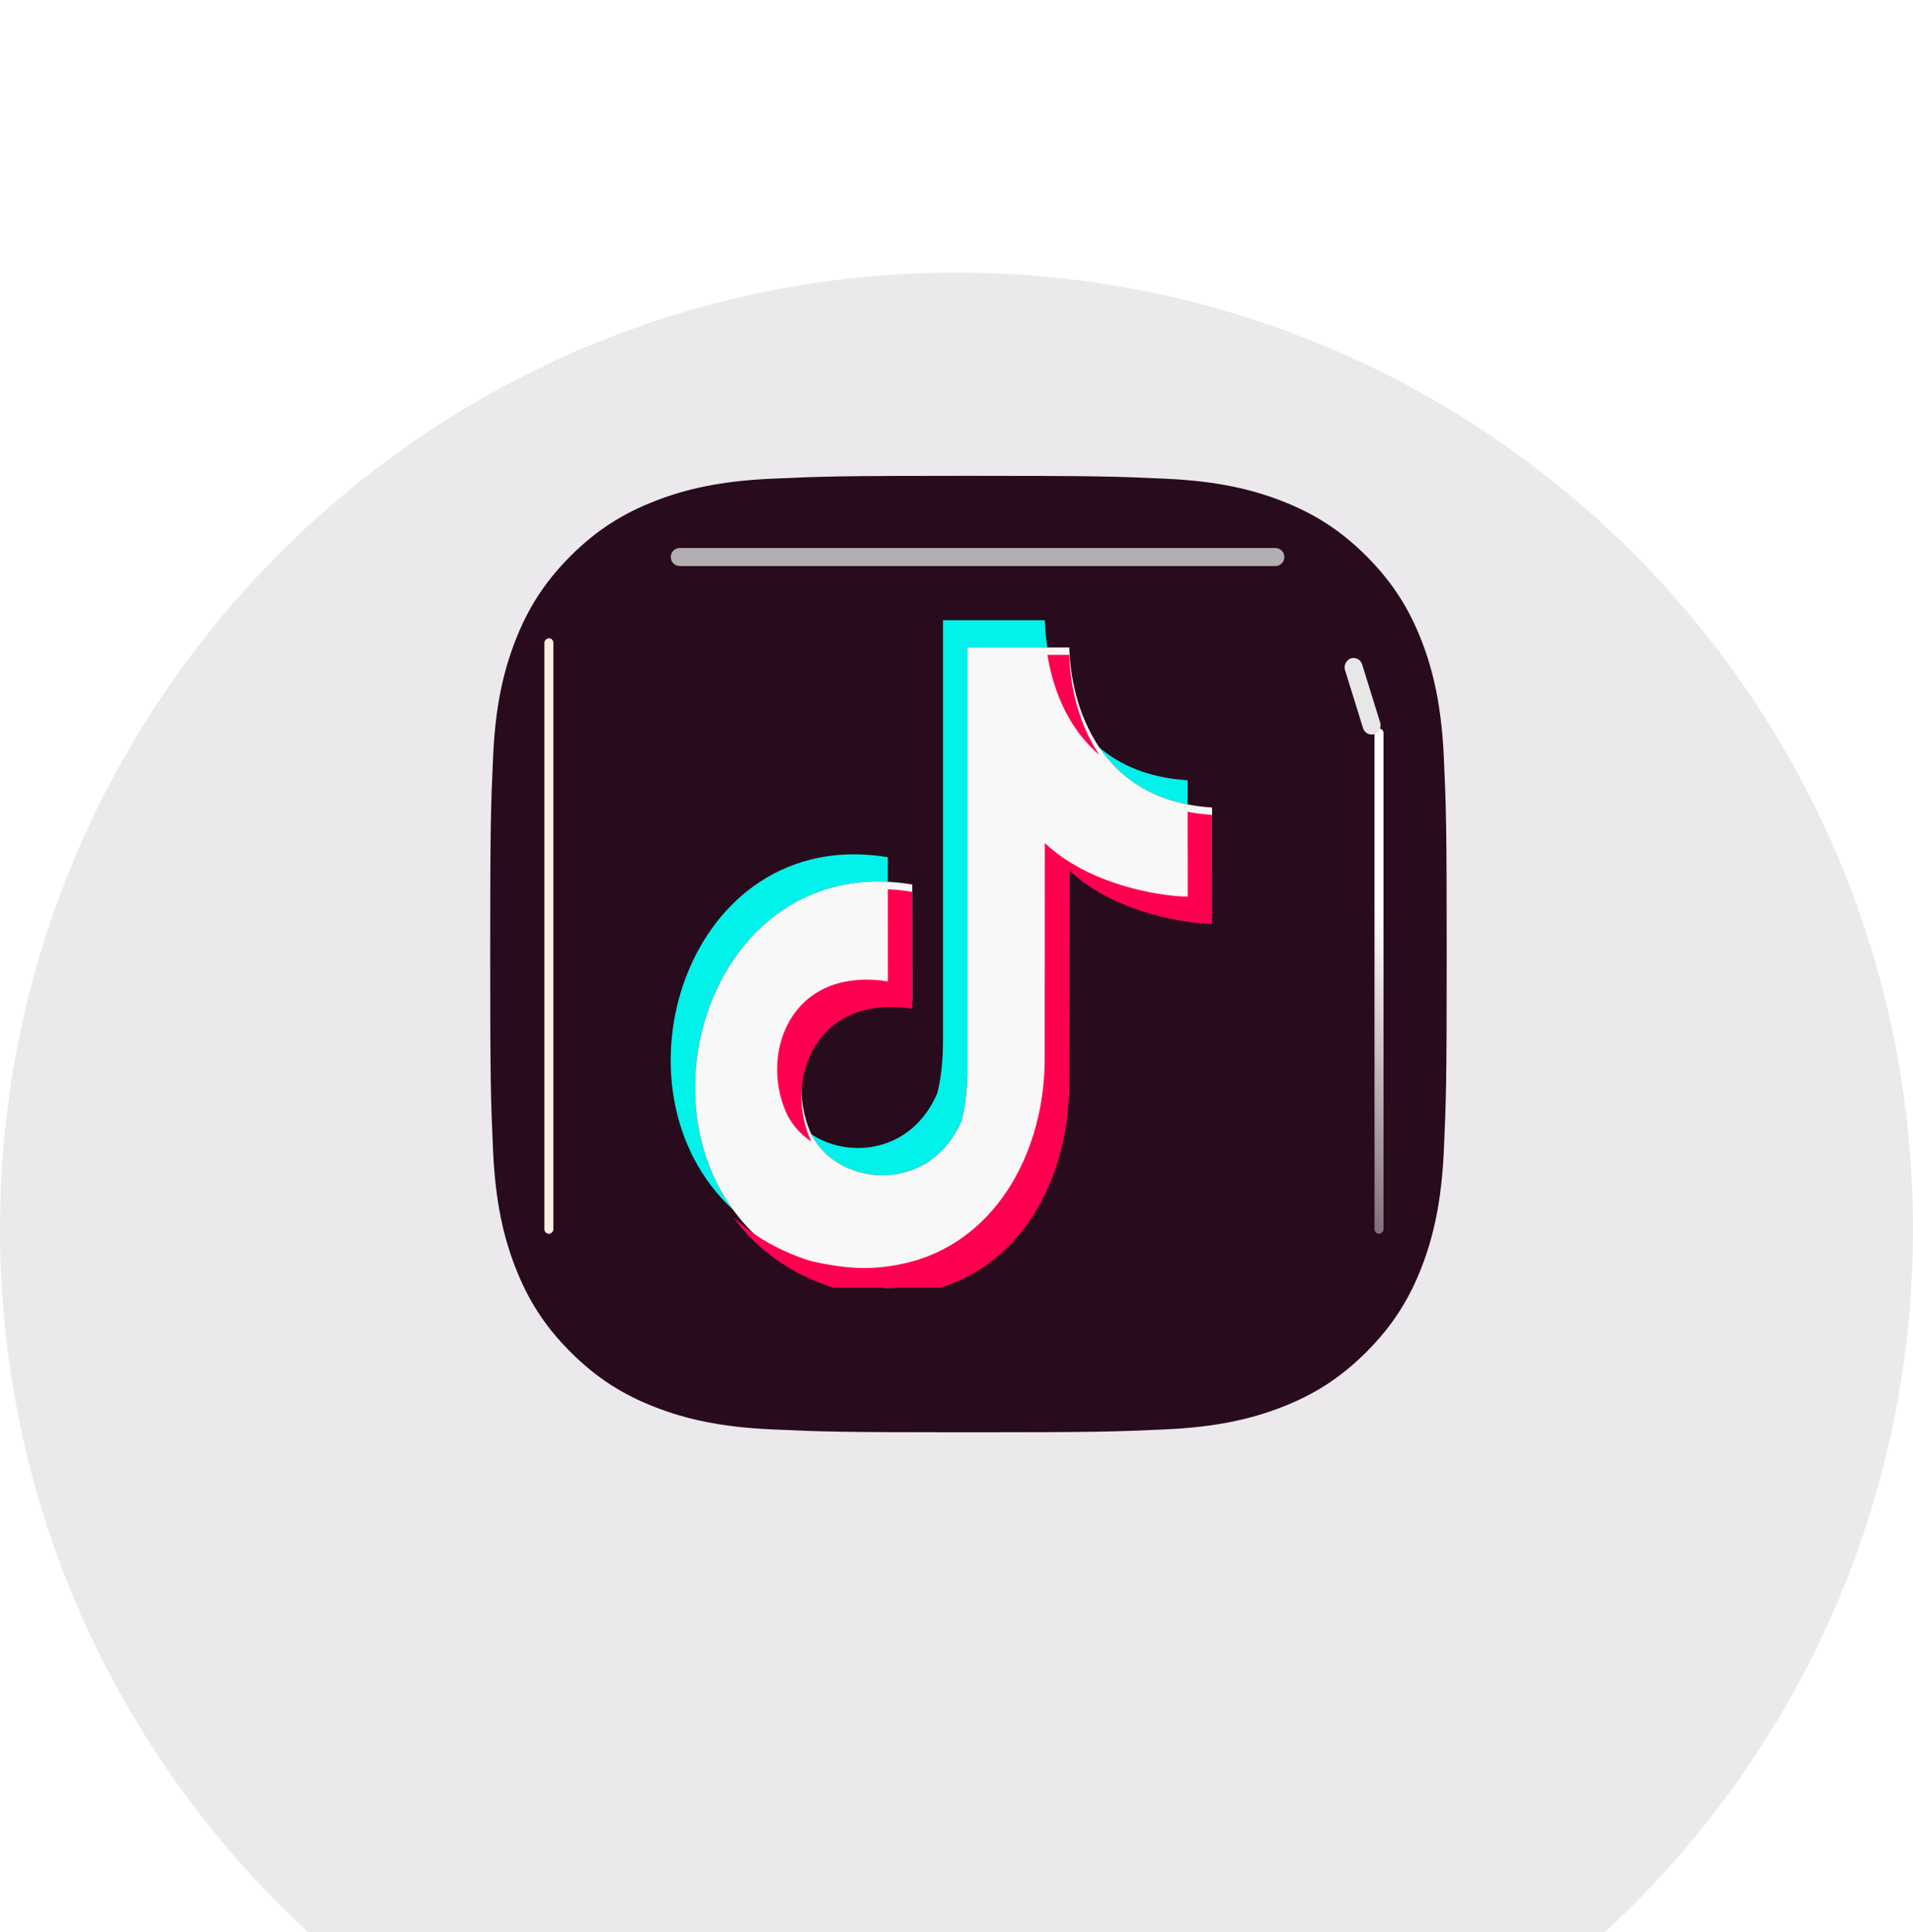
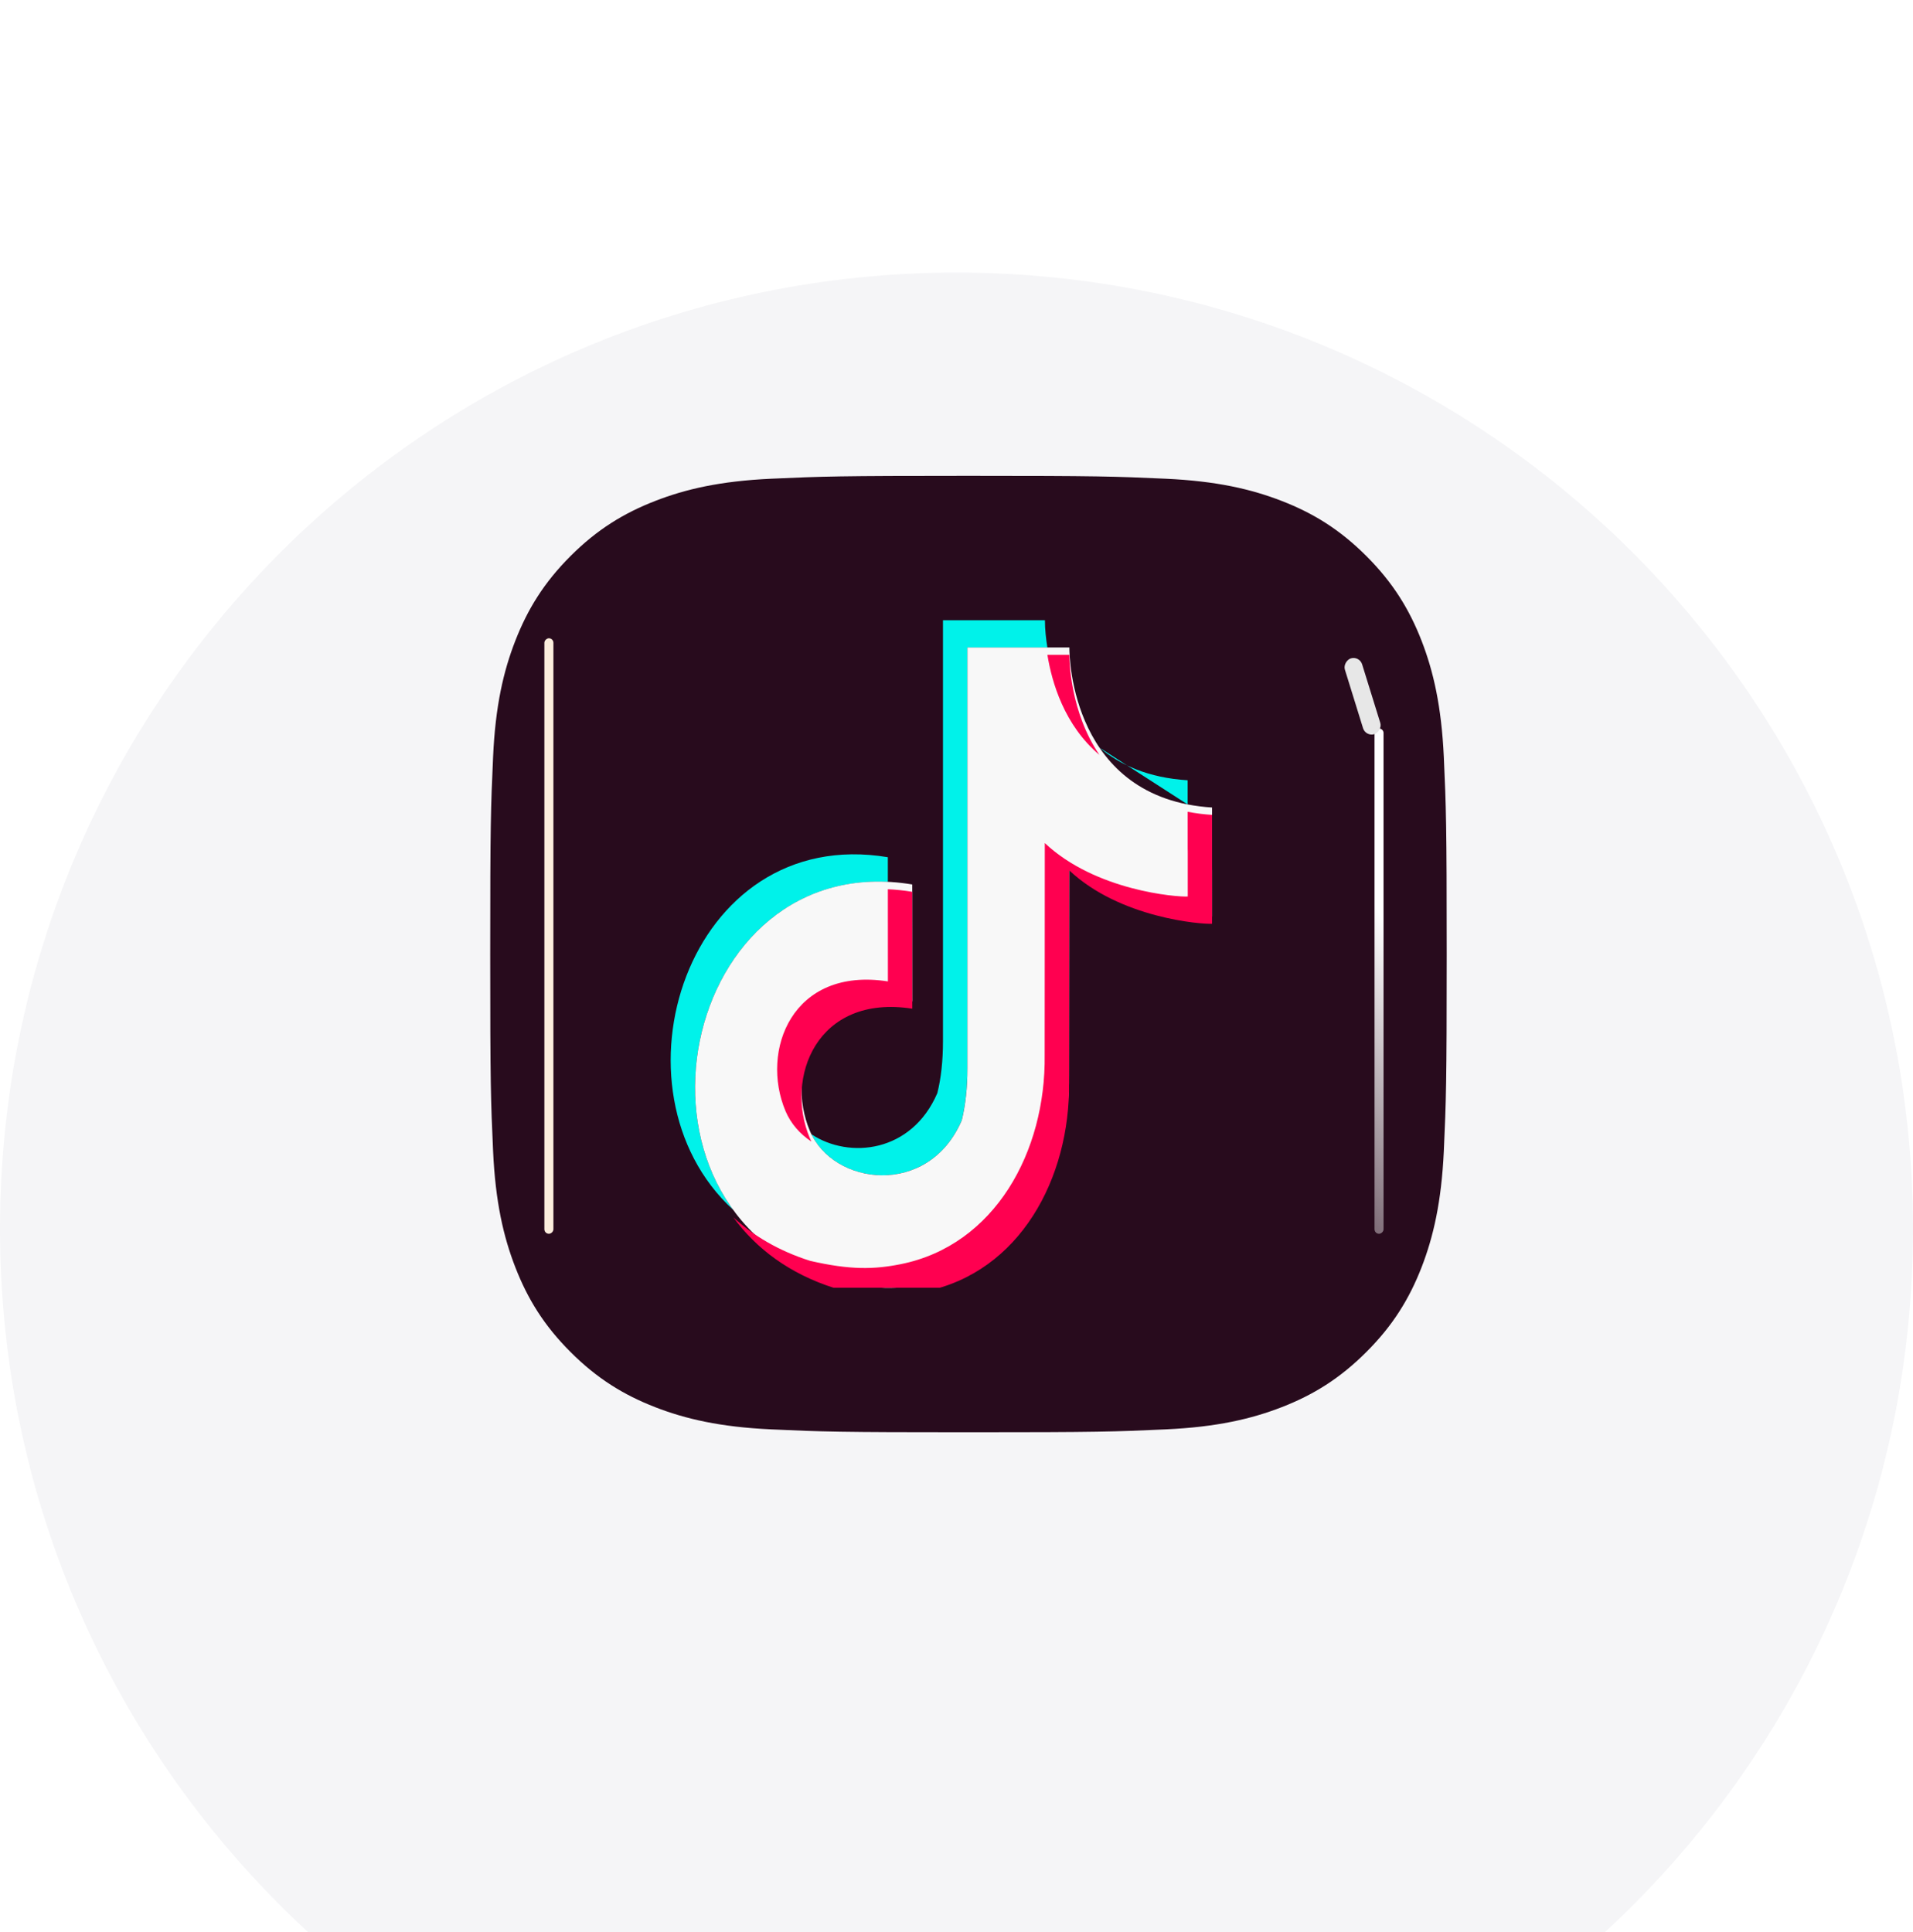
<svg xmlns="http://www.w3.org/2000/svg" width="100" height="101" viewBox="0 0 100 101" fill="none">
  <g filter="url(#filter0_iiiiiii_11887_84031)">
    <path d="M0 50.5C0 22.886 22.386 0.5 50 0.5C77.614 0.5 100 22.886 100 50.5C100 78.114 77.614 100.501 50 100.501C22.386 100.501 0 78.114 0 50.5Z" fill="#F5F5F7" />
-     <path d="M0 50.5C0 22.886 22.386 0.5 50 0.5C77.614 0.5 100 22.886 100 50.5C100 78.114 77.614 100.501 50 100.501C22.386 100.501 0 78.114 0 50.5Z" fill="#280B1D" fill-opacity="0.05" />
  </g>
  <path d="M50.627 24.875C43.838 24.875 42.986 24.905 40.319 25.026C37.657 25.148 35.841 25.569 34.251 26.188C32.607 26.826 31.212 27.68 29.822 29.07C28.432 30.46 27.578 31.855 26.937 33.498C26.317 35.089 25.895 36.906 25.776 39.566C25.656 42.233 25.625 43.086 25.625 49.875C25.625 56.665 25.655 57.514 25.776 60.181C25.898 62.843 26.32 64.659 26.938 66.249C27.577 67.893 28.431 69.288 29.821 70.677C31.21 72.068 32.605 72.924 34.248 73.563C35.839 74.181 37.656 74.603 40.317 74.724C42.983 74.846 43.835 74.876 50.624 74.876C57.414 74.876 58.264 74.846 60.931 74.724C63.592 74.603 65.411 74.181 67.001 73.563C68.645 72.924 70.038 72.068 71.427 70.677C72.818 69.288 73.672 67.893 74.312 66.249C74.927 64.659 75.349 62.842 75.474 60.182C75.594 57.515 75.625 56.665 75.625 49.875C75.625 43.086 75.594 42.233 75.474 39.567C75.349 36.905 74.927 35.089 74.312 33.499C73.672 31.855 72.818 30.46 71.427 29.07C70.036 27.68 68.646 26.826 67 26.188C65.406 25.569 63.588 25.148 60.927 25.026C58.26 24.905 57.411 24.875 50.62 24.875H50.627Z" fill="#280B1D" />
  <g filter="url(#filter1_f_11887_84031)">
-     <path d="M35.063 29.12C35.063 28.859 35.275 28.648 35.535 28.648H66.667C66.928 28.648 67.139 28.859 67.139 29.12C67.139 29.38 66.928 29.591 66.667 29.591H35.535C35.275 29.591 35.063 29.38 35.063 29.12Z" fill="#CFCFCF" fill-opacity="0.83" />
-   </g>
+     </g>
  <g filter="url(#filter2_f_11887_84031)">
    <rect x="71.851" y="64.499" width="26.415" height="0.472" rx="0.236" transform="rotate(-90 71.851 64.499)" fill="url(#paint0_linear_11887_84031)" />
  </g>
  <g filter="url(#filter3_f_11887_84031)">
    <rect x="28.457" y="64.499" width="31.132" height="0.472" rx="0.236" transform="rotate(-90 28.457 64.499)" fill="#FCEEDD" />
  </g>
  <g filter="url(#filter4_f_11887_84031)">
    <rect x="71.392" y="38.52" width="4.148" height="0.943" rx="0.472" transform="rotate(-107.229 71.392 38.52)" fill="#E7E7E7" />
  </g>
  <g clip-path="url(#clip0_11887_84031)">
-     <path fill-rule="evenodd" clip-rule="evenodd" d="M54.623 32.425C54.621 32.892 54.678 33.393 54.751 33.85H50.568V55.858C50.568 56.873 50.469 57.776 50.272 58.569C48.569 62.536 43.746 62.018 42.413 59.295C44.398 60.608 47.66 60.259 48.999 57.143C49.194 56.352 49.293 55.447 49.293 54.433V32.425H54.623ZM57.468 39.08C58.546 39.991 60.033 40.662 62.083 40.791V42.055C59.815 41.612 58.377 40.421 57.468 39.08ZM38.33 63.252C31.505 56.994 35.919 43.06 46.411 44.813V46.104C37.55 45.668 33.649 56.838 38.33 63.252Z" fill="#00F2EA" />
+     <path fill-rule="evenodd" clip-rule="evenodd" d="M54.623 32.425C54.621 32.892 54.678 33.393 54.751 33.85H50.568V55.858C50.568 56.873 50.469 57.776 50.272 58.569C48.569 62.536 43.746 62.018 42.413 59.295C44.398 60.608 47.66 60.259 48.999 57.143C49.194 56.352 49.293 55.447 49.293 54.433V32.425H54.623ZM57.468 39.08C58.546 39.991 60.033 40.662 62.083 40.791V42.055ZM38.33 63.252C31.505 56.994 35.919 43.06 46.411 44.813V46.104C37.55 45.668 33.649 56.838 38.33 63.252Z" fill="#00F2EA" />
    <path fill-rule="evenodd" clip-rule="evenodd" d="M55.9 33.849V33.878C55.901 34.387 56.043 41.755 63.36 42.215C63.36 49.07 63.363 42.215 63.363 47.908C62.813 47.943 58.547 47.617 55.892 45.114L55.883 56.197C55.949 61.216 53.305 66.137 48.356 67.129C46.969 67.407 45.721 67.438 43.625 66.954C31.551 63.137 35.563 44.213 47.687 46.238C47.687 52.348 47.69 46.236 47.69 52.348C42.682 51.569 41.006 55.972 42.337 59.124C43.548 61.995 48.535 62.617 50.275 58.568C50.471 57.775 50.57 56.872 50.57 55.857V33.849L55.9 33.849Z" fill="#F8F8F8" />
    <g filter="url(#filter5_d_11887_84031)">
      <path fill-rule="evenodd" clip-rule="evenodd" d="M55.899 33.849V33.878C55.899 34.177 55.95 36.838 57.469 39.08C55.638 37.531 54.985 35.294 54.752 33.849H55.899ZM62.084 42.054C62.483 42.132 62.908 42.187 63.359 42.215C63.359 49.07 63.362 42.215 63.362 47.908C62.812 47.943 58.546 47.617 55.891 45.114L55.883 56.197C55.948 61.216 53.304 66.137 48.355 67.129C46.968 67.407 45.72 67.438 43.624 66.954C41.264 66.208 39.522 64.883 38.331 63.252C39.392 64.226 40.725 65.015 42.351 65.53C44.444 66.012 45.694 65.981 47.08 65.704C52.029 64.712 54.673 59.79 54.609 54.774L54.616 43.689C57.271 46.191 61.537 46.519 62.089 46.483C62.089 41.196 62.084 46.729 62.084 42.054ZM46.412 46.103C46.826 46.122 47.251 46.165 47.686 46.238C47.686 52.348 47.689 46.236 47.689 52.348C42.681 51.569 41.005 55.972 42.336 59.124C42.361 59.182 42.387 59.239 42.415 59.294C41.819 58.901 41.34 58.36 41.061 57.699C39.732 54.546 41.406 50.144 46.414 50.922C46.414 45.323 46.412 49.982 46.412 46.103Z" fill="#FF0050" />
    </g>
  </g>
  <defs>
    <filter id="filter0_iiiiiii_11887_84031" x="0" y="-5.75" width="100" height="112.501" filterUnits="userSpaceOnUse" color-interpolation-filters="sRGB">
      <feFlood flood-opacity="0" result="BackgroundImageFix" />
      <feBlend mode="normal" in="SourceGraphic" in2="BackgroundImageFix" result="shape" />
      <feColorMatrix in="SourceAlpha" type="matrix" values="0 0 0 0 0 0 0 0 0 0 0 0 0 0 0 0 0 0 127 0" result="hardAlpha" />
      <feOffset dy="1.25" />
      <feGaussianBlur stdDeviation="1.25" />
      <feComposite in2="hardAlpha" operator="arithmetic" k2="-1" k3="1" />
      <feColorMatrix type="matrix" values="0 0 0 0 0.157 0 0 0 0 0.043 0 0 0 0 0.114 0 0 0 0.1 0" />
      <feBlend mode="normal" in2="shape" result="effect1_innerShadow_11887_84031" />
      <feColorMatrix in="SourceAlpha" type="matrix" values="0 0 0 0 0 0 0 0 0 0 0 0 0 0 0 0 0 0 127 0" result="hardAlpha" />
      <feOffset dy="3.75" />
      <feGaussianBlur stdDeviation="1.875" />
      <feComposite in2="hardAlpha" operator="arithmetic" k2="-1" k3="1" />
      <feColorMatrix type="matrix" values="0 0 0 0 0.157 0 0 0 0 0.043 0 0 0 0 0.114 0 0 0 0.09 0" />
      <feBlend mode="normal" in2="effect1_innerShadow_11887_84031" result="effect2_innerShadow_11887_84031" />
      <feColorMatrix in="SourceAlpha" type="matrix" values="0 0 0 0 0 0 0 0 0 0 0 0 0 0 0 0 0 0 127 0" result="hardAlpha" />
      <feOffset dy="8.75" />
      <feGaussianBlur stdDeviation="2.5" />
      <feComposite in2="hardAlpha" operator="arithmetic" k2="-1" k3="1" />
      <feColorMatrix type="matrix" values="0 0 0 0 0.157 0 0 0 0 0.043 0 0 0 0 0.114 0 0 0 0.05 0" />
      <feBlend mode="normal" in2="effect2_innerShadow_11887_84031" result="effect3_innerShadow_11887_84031" />
      <feColorMatrix in="SourceAlpha" type="matrix" values="0 0 0 0 0 0 0 0 0 0 0 0 0 0 0 0 0 0 127 0" result="hardAlpha" />
      <feOffset dy="16.25" />
      <feGaussianBlur stdDeviation="3.125" />
      <feComposite in2="hardAlpha" operator="arithmetic" k2="-1" k3="1" />
      <feColorMatrix type="matrix" values="0 0 0 0 0.157 0 0 0 0 0.043 0 0 0 0 0.114 0 0 0 0.01 0" />
      <feBlend mode="normal" in2="effect3_innerShadow_11887_84031" result="effect4_innerShadow_11887_84031" />
      <feColorMatrix in="SourceAlpha" type="matrix" values="0 0 0 0 0 0 0 0 0 0 0 0 0 0 0 0 0 0 127 0" result="hardAlpha" />
      <feOffset dy="-1.25" />
      <feGaussianBlur stdDeviation="1.25" />
      <feComposite in2="hardAlpha" operator="arithmetic" k2="-1" k3="1" />
      <feColorMatrix type="matrix" values="0 0 0 0 0.157 0 0 0 0 0.043 0 0 0 0 0.114 0 0 0 0.04 0" />
      <feBlend mode="normal" in2="effect4_innerShadow_11887_84031" result="effect5_innerShadow_11887_84031" />
      <feColorMatrix in="SourceAlpha" type="matrix" values="0 0 0 0 0 0 0 0 0 0 0 0 0 0 0 0 0 0 127 0" result="hardAlpha" />
      <feOffset dy="-5" />
      <feGaussianBlur stdDeviation="2.5" />
      <feComposite in2="hardAlpha" operator="arithmetic" k2="-1" k3="1" />
      <feColorMatrix type="matrix" values="0 0 0 0 0.157 0 0 0 0 0.043 0 0 0 0 0.114 0 0 0 0.03 0" />
      <feBlend mode="normal" in2="effect5_innerShadow_11887_84031" result="effect6_innerShadow_11887_84031" />
      <feColorMatrix in="SourceAlpha" type="matrix" values="0 0 0 0 0 0 0 0 0 0 0 0 0 0 0 0 0 0 127 0" result="hardAlpha" />
      <feOffset dy="-10" />
      <feGaussianBlur stdDeviation="3.125" />
      <feComposite in2="hardAlpha" operator="arithmetic" k2="-1" k3="1" />
      <feColorMatrix type="matrix" values="0 0 0 0 0.157 0 0 0 0 0.043 0 0 0 0 0.114 0 0 0 0.02 0" />
      <feBlend mode="normal" in2="effect6_innerShadow_11887_84031" result="effect7_innerShadow_11887_84031" />
    </filter>
    <filter id="filter1_f_11887_84031" x="31.837" y="25.422" width="38.528" height="7.395" filterUnits="userSpaceOnUse" color-interpolation-filters="sRGB">
      <feFlood flood-opacity="0" result="BackgroundImageFix" />
      <feBlend mode="normal" in="SourceGraphic" in2="BackgroundImageFix" result="shape" />
      <feGaussianBlur stdDeviation="1.613" result="effect1_foregroundBlur_11887_84031" />
    </filter>
    <filter id="filter2_f_11887_84031" x="70.737" y="36.97" width="2.699" height="28.643" filterUnits="userSpaceOnUse" color-interpolation-filters="sRGB">
      <feFlood flood-opacity="0" result="BackgroundImageFix" />
      <feBlend mode="normal" in="SourceGraphic" in2="BackgroundImageFix" result="shape" />
      <feGaussianBlur stdDeviation="0.557" result="effect1_foregroundBlur_11887_84031" />
    </filter>
    <filter id="filter3_f_11887_84031" x="26.575" y="31.485" width="4.235" height="34.896" filterUnits="userSpaceOnUse" color-interpolation-filters="sRGB">
      <feFlood flood-opacity="0" result="BackgroundImageFix" />
      <feBlend mode="normal" in="SourceGraphic" in2="BackgroundImageFix" result="shape" />
      <feGaussianBlur stdDeviation="0.941" result="effect1_foregroundBlur_11887_84031" />
    </filter>
    <filter id="filter4_f_11887_84031" x="68.246" y="32.361" width="5.964" height="8.075" filterUnits="userSpaceOnUse" color-interpolation-filters="sRGB">
      <feFlood flood-opacity="0" result="BackgroundImageFix" />
      <feBlend mode="normal" in="SourceGraphic" in2="BackgroundImageFix" result="shape" />
      <feGaussianBlur stdDeviation="1.018" result="effect1_foregroundBlur_11887_84031" />
    </filter>
    <filter id="filter5_d_11887_84031" x="38.177" y="33.85" width="25.339" height="34.018" filterUnits="userSpaceOnUse" color-interpolation-filters="sRGB">
      <feFlood flood-opacity="0" result="BackgroundImageFix" />
      <feColorMatrix in="SourceAlpha" type="matrix" values="0 0 0 0 0 0 0 0 0 0 0 0 0 0 0 0 0 0 127 0" result="hardAlpha" />
      <feOffset dy="0.384" />
      <feGaussianBlur stdDeviation="0.077" />
      <feColorMatrix type="matrix" values="0 0 0 0 0 0 0 0 0 0 0 0 0 0 0 0 0 0 0.25 0" />
      <feBlend mode="normal" in2="BackgroundImageFix" result="effect1_dropShadow_11887_84031" />
      <feBlend mode="normal" in="SourceGraphic" in2="effect1_dropShadow_11887_84031" result="shape" />
    </filter>
    <linearGradient id="paint0_linear_11887_84031" x1="85.53" y1="66.386" x2="81.756" y2="59.31" gradientUnits="userSpaceOnUse">
      <stop stop-color="white" />
      <stop offset="1" stop-color="white" stop-opacity="0.4" />
    </linearGradient>
    <clipPath id="clip0_11887_84031">
      <rect width="28.302" height="34.906" fill="white" transform="translate(35.061 32.422)" />
    </clipPath>
  </defs>
</svg>